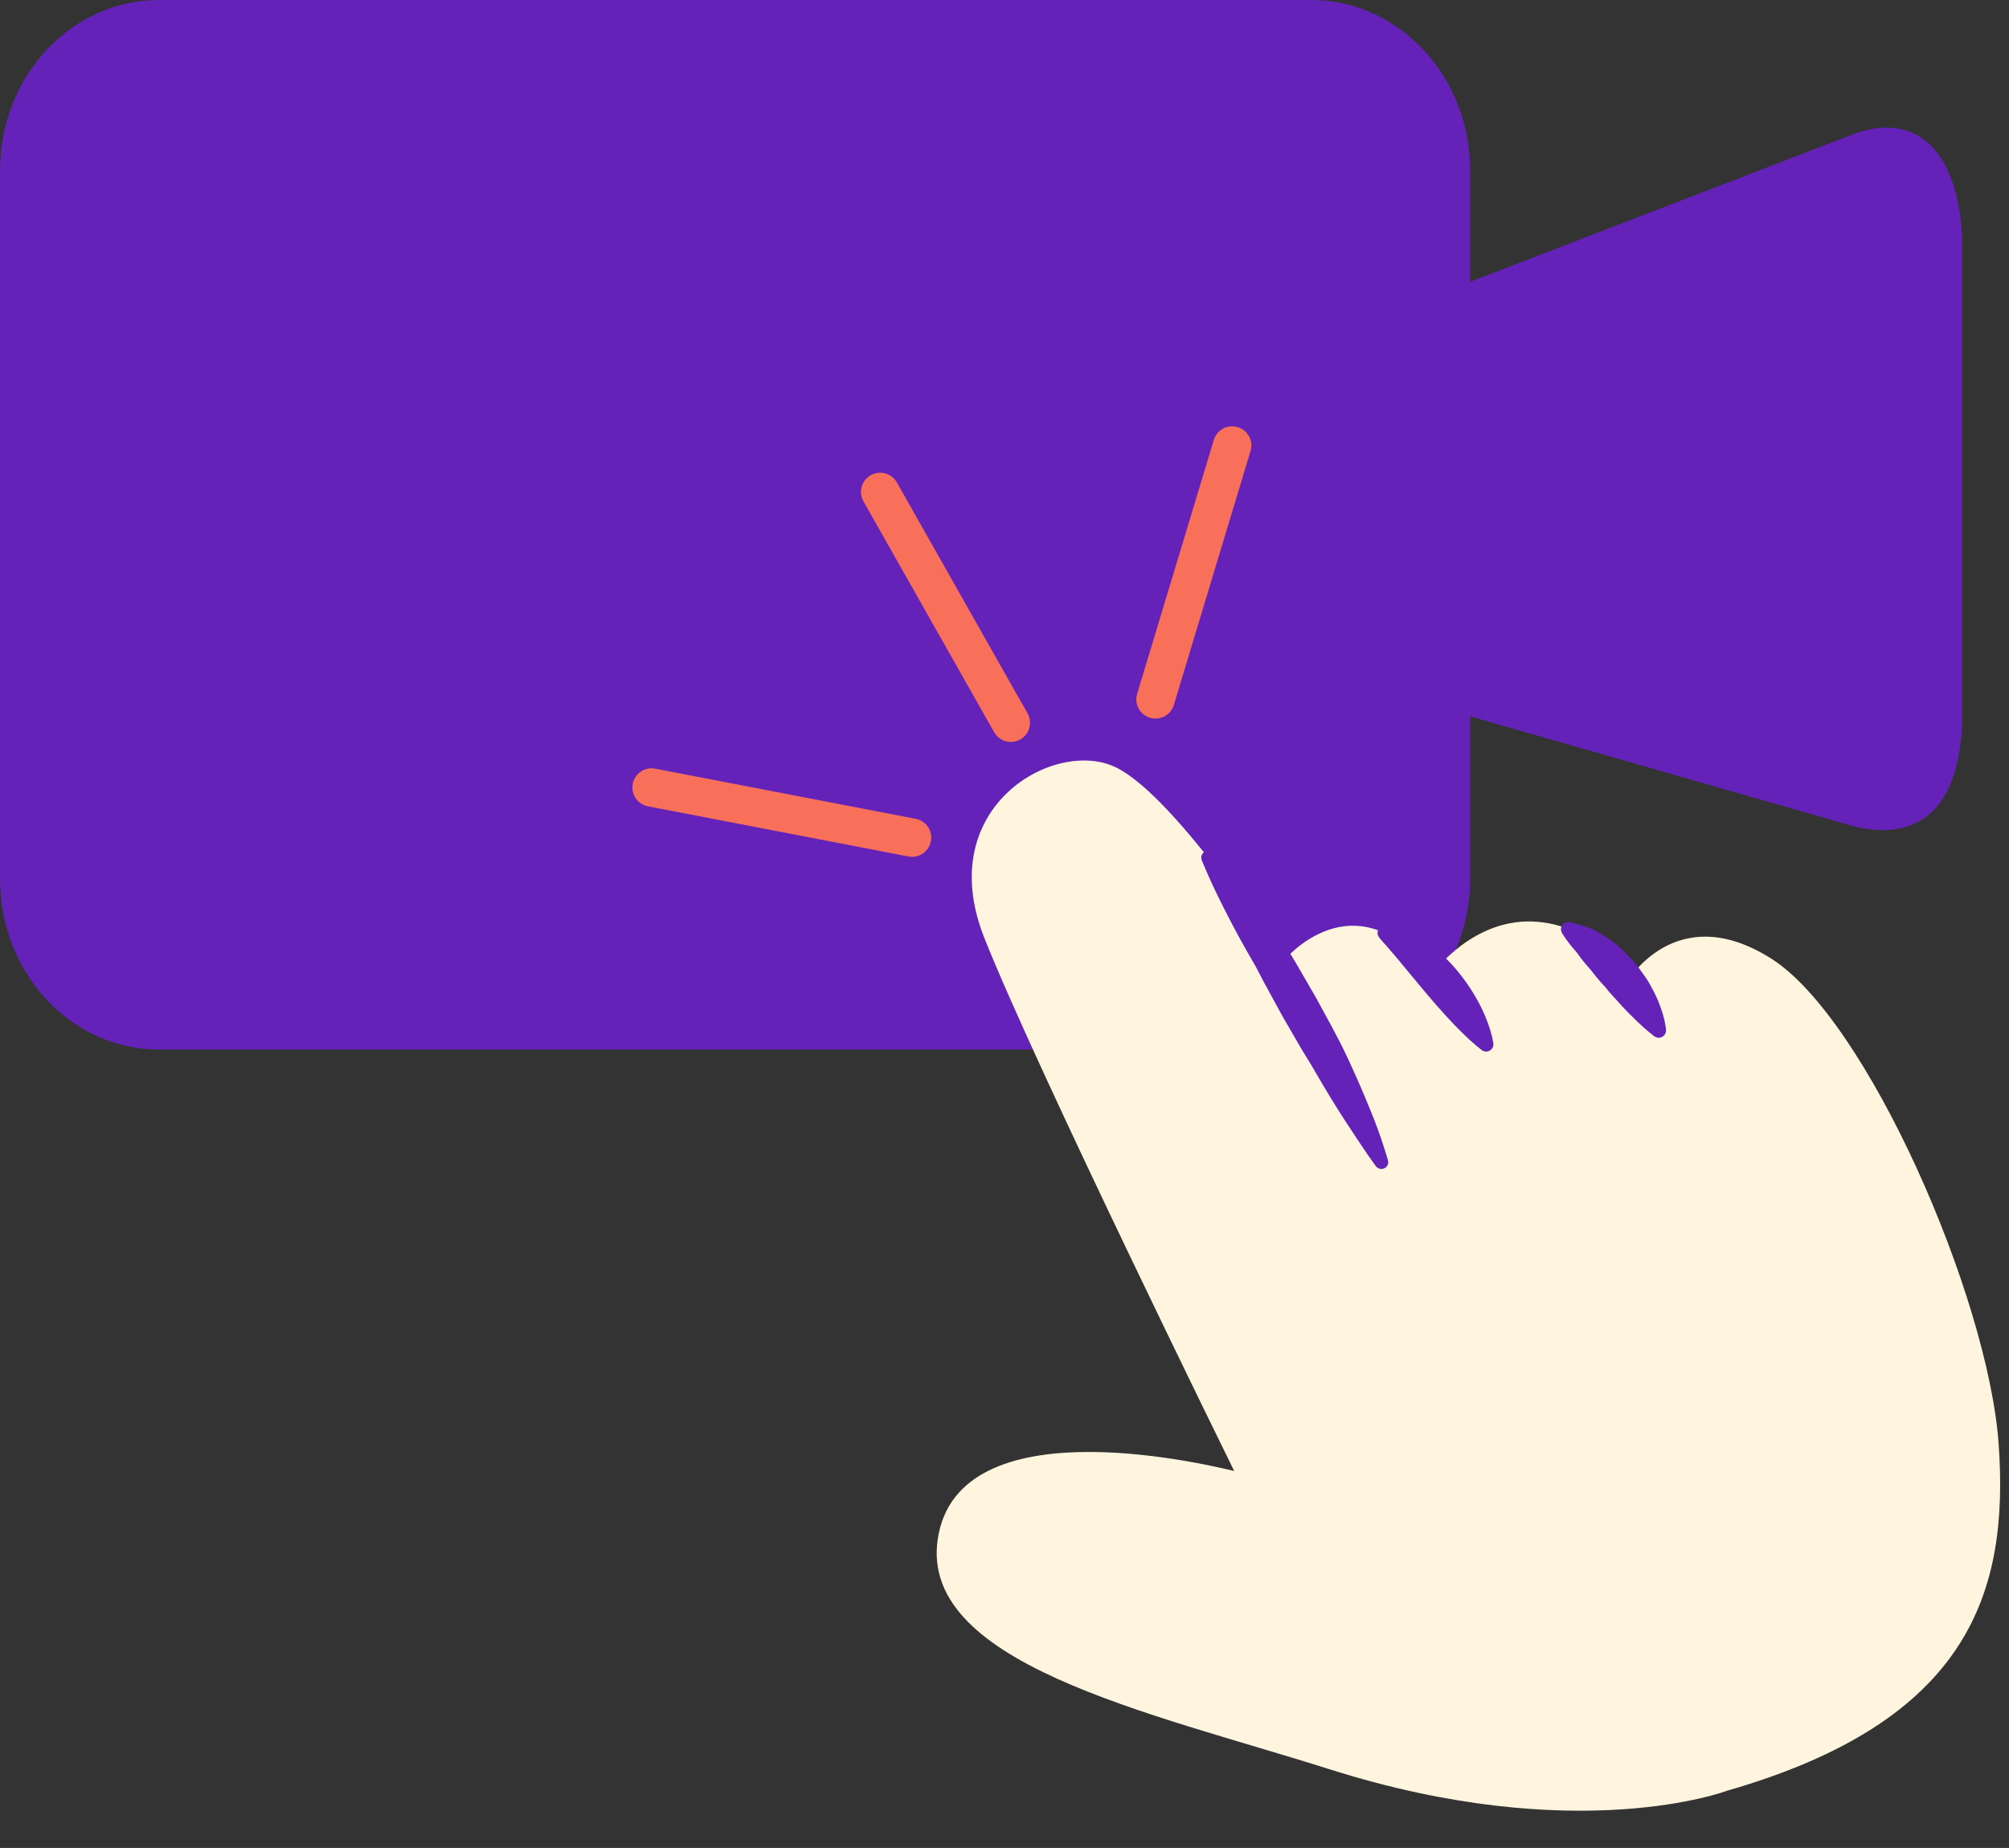
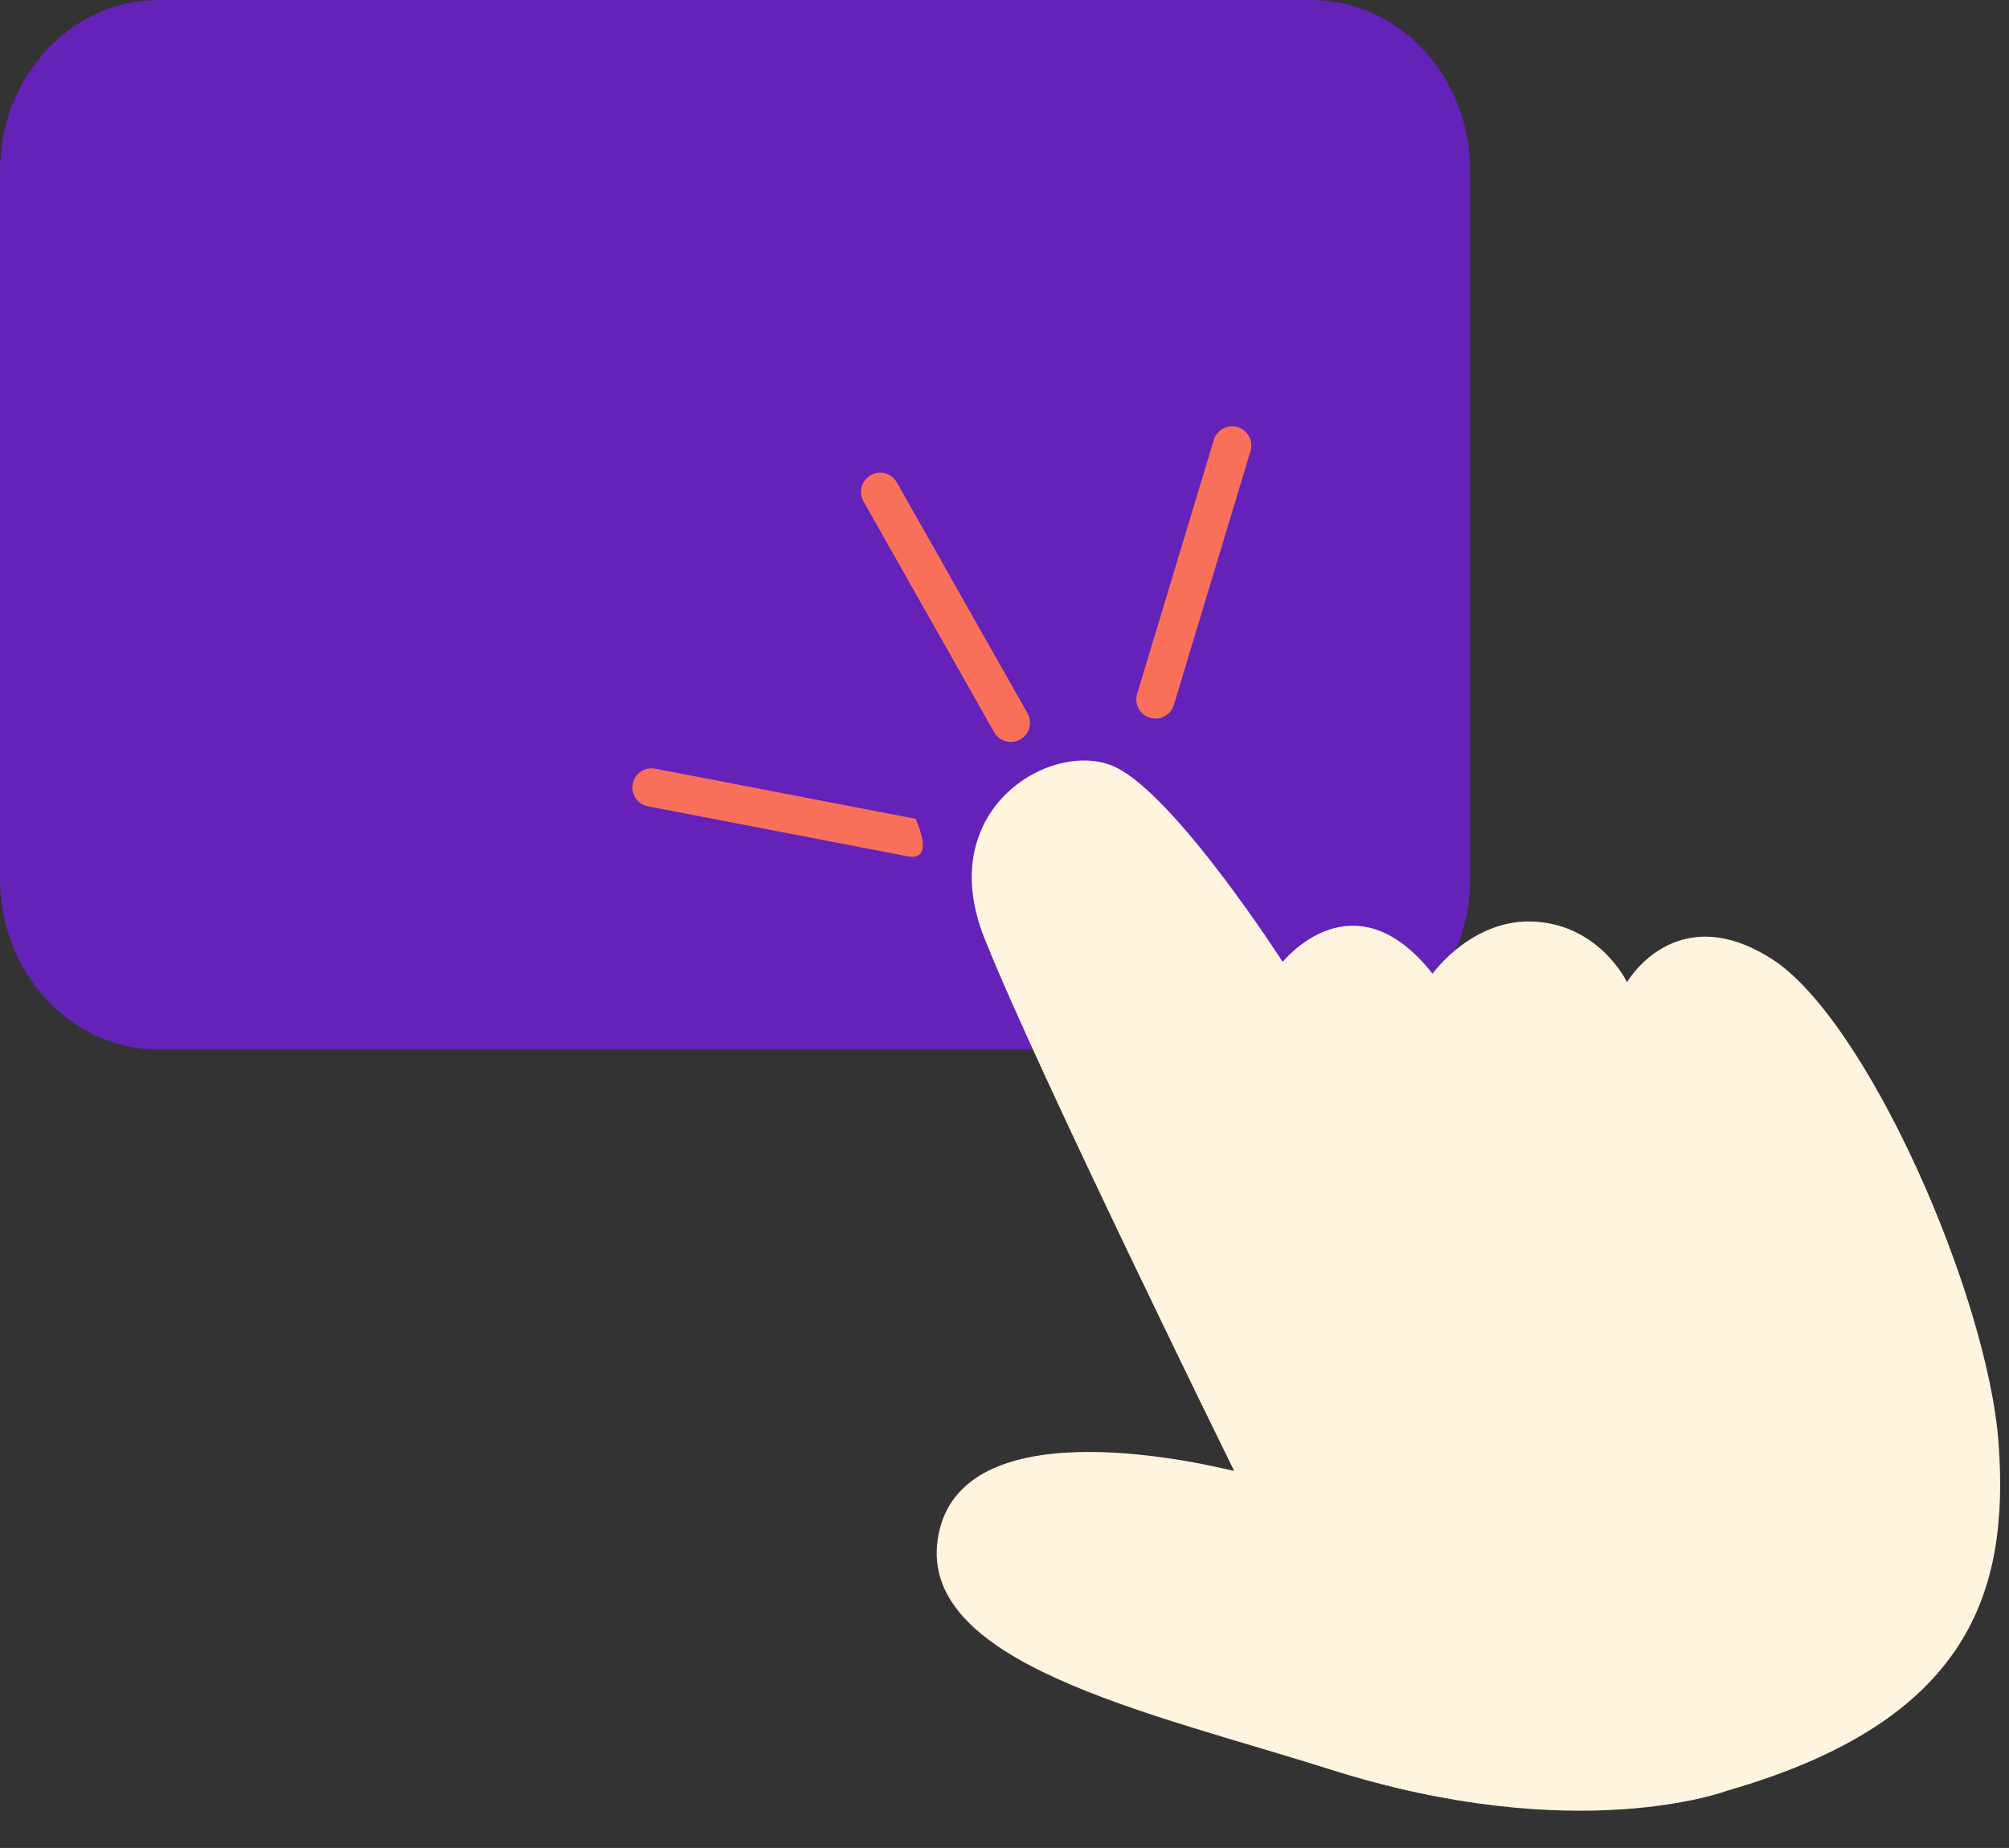
<svg xmlns="http://www.w3.org/2000/svg" fill="#000000" height="438" preserveAspectRatio="xMidYMid meet" version="1" viewBox="0.0 0.0 476.1 438.0" width="476.1" zoomAndPan="magnify">
  <rect x="0.0" y="0.0" width="476.1" height="438.0" fill="#333333" stroke="none" />
  <g id="change1_3">
    <path d="M348.412,208.316c0,22.342-16.862,40.449-37.666,40.449H37.666 C16.865,248.766,0,230.658,0,208.316V40.451C0,18.111,16.865,0,37.666,0h273.081c20.804,0,37.666,18.111,37.666,40.451 V208.316z" fill="#6422b8" />
  </g>
  <g id="change1_4">
-     <path d="M465.007,169.298c0,14.782-4.894,31.038-24.925,26.766L311.462,159.209l-1.687-77.527 L440.082,31.459c19.022-6.068,24.925,11.982,24.925,26.766V169.298z" fill="#6422b8" />
-   </g>
+     </g>
  <g>
    <g id="change2_1">
      <path d="M409.387,424.406c0,0-35.648,13.575-94.386-5.083c-42.382-13.456-98.931-25.153-92.522-55.933 c6.409-30.778,65.946-15.629,69.997-14.748c0,0-46.935-95.361-59.23-126.402 c-12.294-31.035,16.815-47.457,31.26-40.332c14.448,7.113,39.471,46.078,39.471,46.078s16.711-21.023,35.518,2.802 c0,0,9.628-13.54,24.783-12.31c15.158,1.226,21.294,14.327,21.294,14.327s11.477-19.963,34.18-5.601 c22.697,14.355,51.403,80.062,53.889,115.006C476.129,377.154,466.909,407.861,409.387,424.406z" fill="#fff5de" />
    </g>
    <g id="change1_5">
-       <path d="M326.071,276.418c0,0-0.799-1.062-2.114-2.964c-1.294-1.917-3.139-4.648-5.268-7.933 c-2.138-3.287-4.513-7.176-6.947-11.389c-1.179-2.127-2.608-4.217-3.864-6.441 c-1.283-2.213-2.585-4.459-3.887-6.705c-1.244-2.277-2.49-4.557-3.716-6.799c-1.269-2.217-2.283-4.548-3.562-6.602 c-2.428-4.198-4.582-8.19-6.343-11.681c-3.571-6.948-5.537-11.919-5.537-11.919l-0.047-0.117 c-0.326-0.826,0.079-1.758,0.904-2.084c0.627-0.248,1.321-0.07,1.759,0.391c0,0,3.635,3.859,8.465,10.154 c2.44,3.131,5.187,6.862,8.01,10.942c1.453,2.021,2.753,4.208,4.046,6.453c1.296,2.243,2.611,4.521,3.928,6.8 c2.512,4.627,5.096,9.211,7.213,13.676c2.089,4.482,3.937,8.711,5.418,12.379 c1.533,3.651,2.622,6.758,3.324,8.959c0.713,2.195,1.074,3.477,1.074,3.477c0.243,0.858-0.259,1.752-1.119,1.994 C327.148,277.197,326.462,276.937,326.071,276.418z" fill="#6422b8" />
-     </g>
+       </g>
    <g id="change1_1">
-       <path d="M351.155,248.89c0.002,0-1.98-1.468-4.45-3.933c-2.528-2.417-5.544-5.787-8.413-9.154 c-2.793-3.361-5.585-6.719-7.68-9.237c-0.53-0.624-1.027-1.151-1.455-1.69 c-0.436-0.532-0.825-0.952-1.158-1.308c-0.655-0.729-1.039-1.216-1.039-1.216l-0.155-0.202 c-0.571-0.727-0.442-1.78,0.287-2.352c0.345-0.27,0.765-0.382,1.169-0.352c0,0,0.651,0.053,1.804,0.274 c0.575,0.116,1.3,0.245,2.019,0.548c0.738,0.272,1.632,0.562,2.481,1.015 c0.85,0.44,1.805,0.921,2.727,1.515c0.888,0.619,1.86,1.267,2.764,2.016 c0.88,0.764,1.843,1.532,2.676,2.414c0.861,0.857,1.713,1.764,2.491,2.704 c3.165,3.761,5.6,7.989,6.93,11.409c1.398,3.373,1.753,5.95,1.753,5.95 c0.13,0.94-0.527,1.808-1.468,1.938c-0.462,0.065-0.907-0.062-1.255-0.32L351.155,248.89z" fill="#6422b8" />
-     </g>
+       </g>
    <g id="change1_2">
-       <path d="M392.013,245.597c0,0-0.44-0.352-1.211-0.968c-0.726-0.604-1.726-1.465-2.863-2.562 c-1.117-1.098-2.428-2.346-3.687-3.764c-1.27-1.408-2.663-2.837-3.891-4.408 c-0.663-0.725-1.329-1.447-1.938-2.201c-0.642-0.717-1.169-1.565-1.796-2.207 c-0.606-0.675-1.173-1.358-1.703-2.027c-0.539-0.65-0.981-1.391-1.461-1.947 c-1.96-2.133-3.16-4.154-3.16-4.154l-0.149-0.251c-0.477-0.802-0.211-1.837,0.592-2.313 c0.342-0.204,0.728-0.273,1.093-0.223c0,0,2.317,0.323,5.63,1.705c1.588,0.731,3.236,1.863,5.01,3.121 c0.9,0.621,1.633,1.412,2.445,2.182c0.803,0.769,1.574,1.598,2.346,2.422c0.694,0.877,1.372,1.764,2.004,2.664 c0.629,0.902,1.274,1.772,1.753,2.704c1.015,1.825,1.891,3.562,2.418,5.175 c0.601,1.553,0.945,2.968,1.143,3.965c0.201,0.997,0.217,1.562,0.217,1.562l0.003,0.13 c0.027,0.952-0.723,1.743-1.675,1.77C392.711,245.981,392.319,245.84,392.013,245.597z" fill="#6422b8" />
-     </g>
+       </g>
  </g>
  <g id="change3_1">
    <path d="M239.556,175.852c-1.585,0-3.123-0.828-3.96-2.305l-30.966-54.715 c-1.237-2.186-0.469-4.959,1.716-6.195c2.187-1.234,4.956-0.468,6.194,1.716l30.966,54.714 c1.237,2.188,0.469,4.959-1.716,6.196C241.083,175.662,240.314,175.852,239.556,175.852z" fill="#f9705a" />
  </g>
  <g id="change3_3">
-     <path d="M216.151,203.082c-0.284,0-0.574-0.027-0.864-0.084l-61.733-11.885 c-2.464-0.474-4.077-2.856-3.603-5.32s2.853-4.089,5.323-3.603l61.733,11.885 c2.464,0.475,4.077,2.856,3.603,5.32C220.192,201.57,218.288,203.082,216.151,203.082z" fill="#f9705a" />
+     <path d="M216.151,203.082c-0.284,0-0.574-0.027-0.864-0.084l-61.733-11.885 c-2.464-0.474-4.077-2.856-3.603-5.32s2.853-4.089,5.323-3.603l61.733,11.885 C220.192,201.57,218.288,203.082,216.151,203.082z" fill="#f9705a" />
  </g>
  <g id="change3_2">
    <path d="M273.834,170.322c-0.435,0-0.877-0.062-1.315-0.195c-2.403-0.726-3.762-3.262-3.037-5.664 l18.17-60.188c0.723-2.402,3.259-3.768,5.665-3.036c2.403,0.726,3.762,3.261,3.037,5.663l-18.17,60.188 C277.59,169.055,275.785,170.322,273.834,170.322z" fill="#f9705a" />
  </g>
</svg>